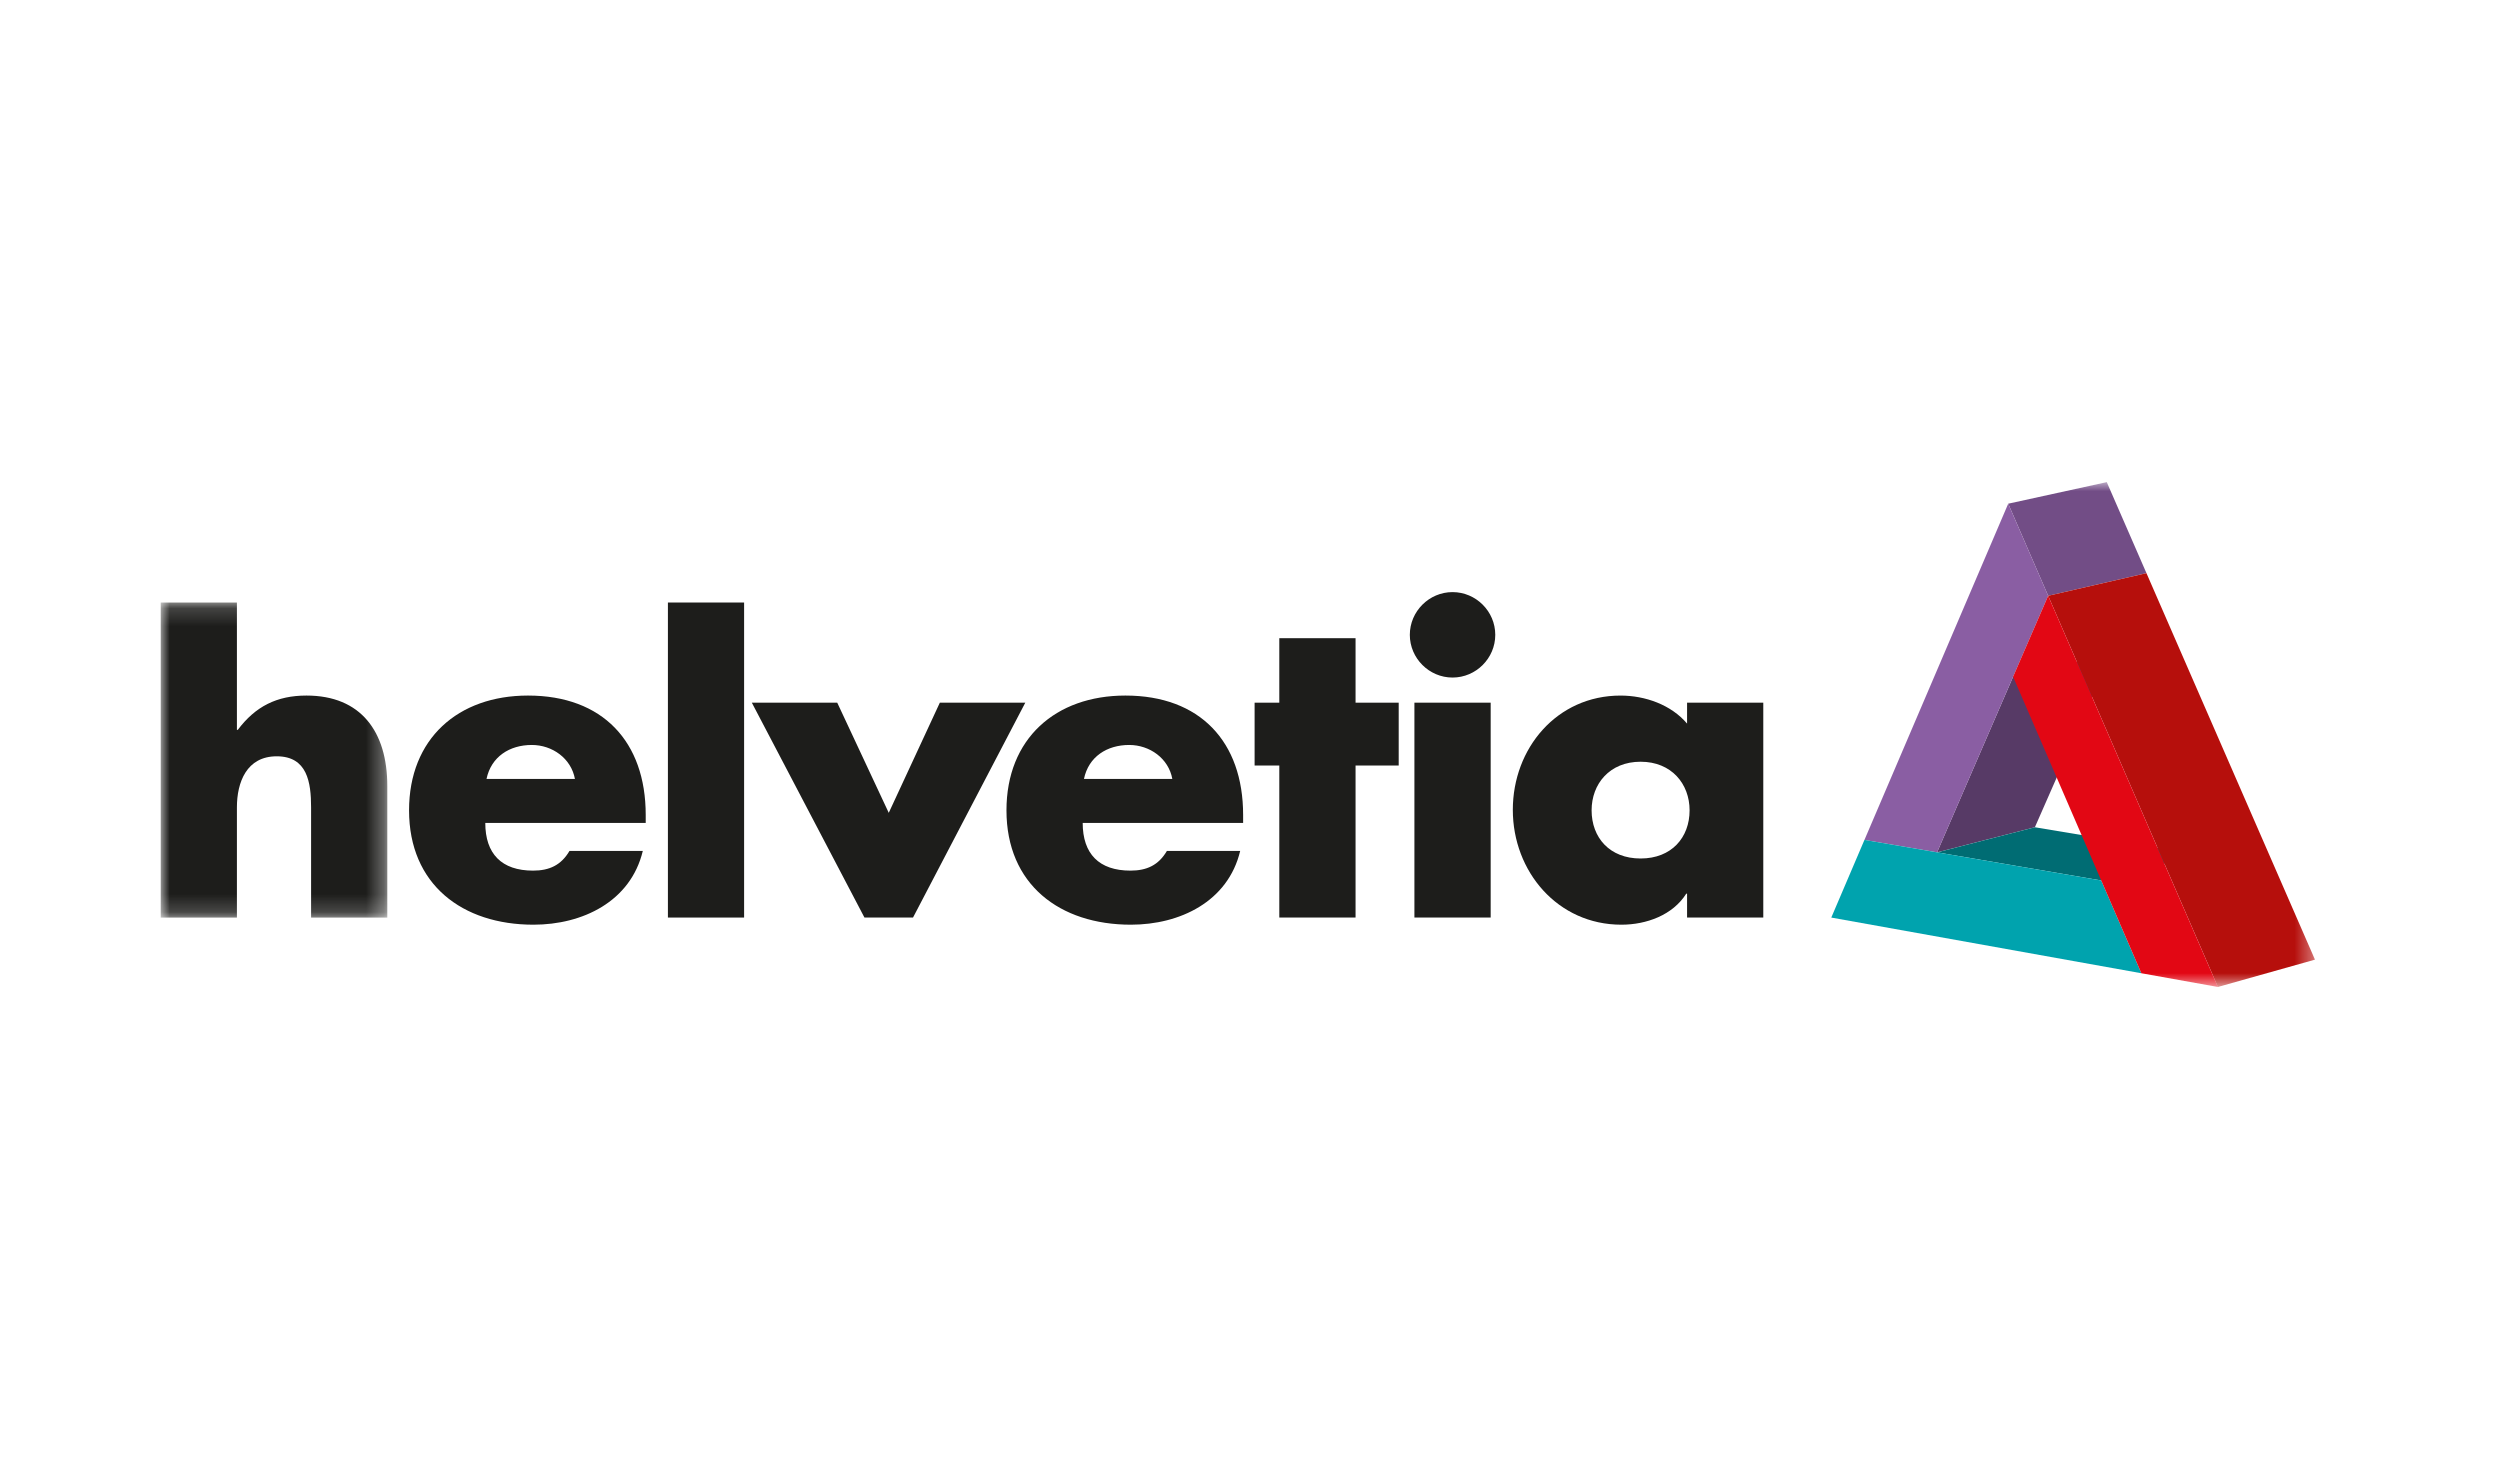
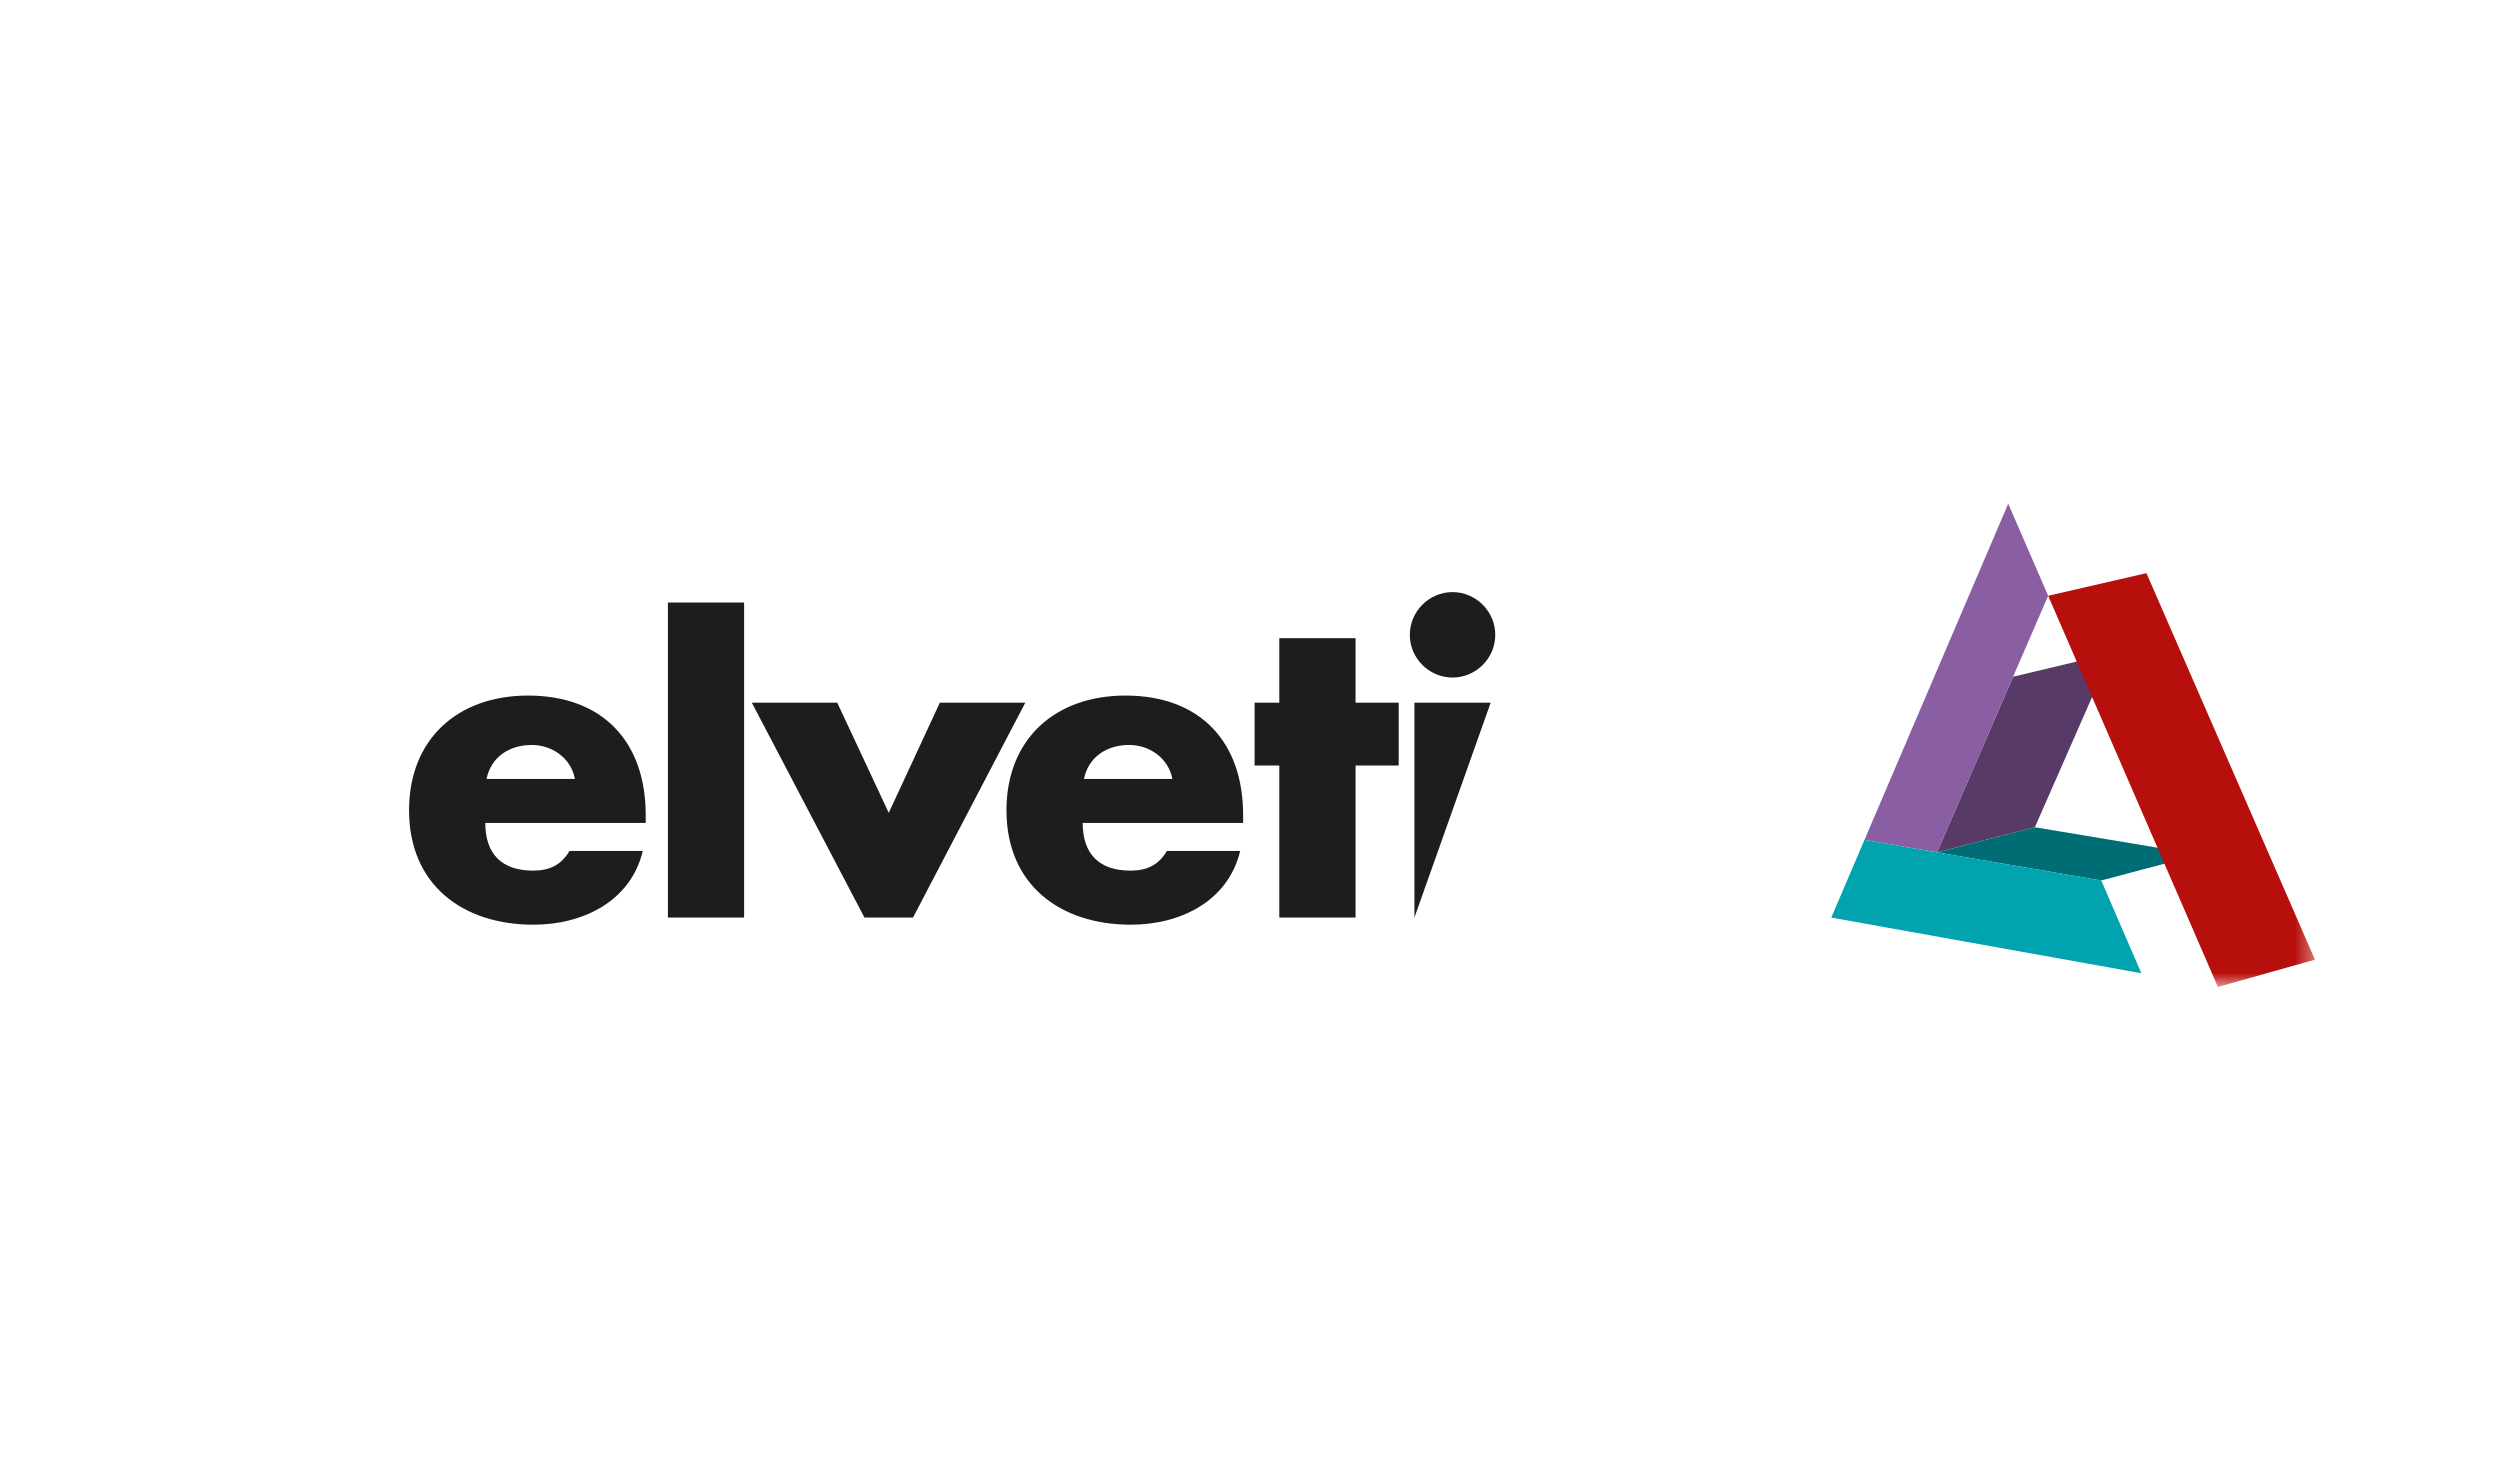
<svg xmlns="http://www.w3.org/2000/svg" xmlns:xlink="http://www.w3.org/1999/xlink" width="140px" height="82px" viewBox="0 0 140 82">
  <title>IMAGENES / ASEGURADORAS / helvetia</title>
  <desc>Created with Sketch.</desc>
  <defs>
    <polygon id="path-1" points="0 1.169 12.689 1.169 12.689 18.811 0 18.811" />
    <polygon id="path-3" points="0 28.271 120.638 28.271 120.638 -0 0 -0" />
  </defs>
  <g id="IMAGENES-/-ASEGURADORAS-/-helvetia" stroke="none" stroke-width="1" fill="none" fill-rule="evenodd">
    <g id="Group-20" transform="translate(9, 27)">
      <g id="Group-3" transform="translate(0, 5.573)">
        <mask id="mask-2" fill="white">
          <use xlink:href="#path-1" />
        </mask>
        <g id="Clip-2" />
-         <path d="M4.267,1.169 L4.267,8.301 L4.315,8.301 C5.301,6.99 6.497,6.378 8.162,6.378 C11.21,6.378 12.689,8.396 12.689,11.444 L12.689,18.811 L8.421,18.811 L8.421,12.641 C8.421,11.234 8.208,9.78 6.497,9.78 C4.809,9.78 4.267,11.234 4.267,12.641 L4.267,18.811 L-0,18.811 L-0,1.169 L4.267,1.169 Z" id="Fill-1" fill="#1D1D1B" mask="url(#mask-2)" />
      </g>
      <path d="M23.196,16.62 C22.985,15.469 21.93,14.718 20.78,14.718 C19.536,14.718 18.505,15.376 18.245,16.62 L23.196,16.62 Z M27.16,19.083 L18.176,19.083 C18.176,20.816 19.091,21.755 20.851,21.755 C21.766,21.755 22.422,21.45 22.891,20.653 L26.997,20.653 C26.314,23.492 23.619,24.783 20.874,24.783 C16.888,24.783 13.907,22.531 13.907,18.379 C13.907,14.367 16.651,11.951 20.569,11.951 C24.745,11.951 27.16,14.53 27.16,18.637 L27.16,19.083 Z" id="Fill-4" fill="#1D1D1B" />
      <mask id="mask-4" fill="white">
        <use xlink:href="#path-3" />
      </mask>
      <g id="Clip-7" />
      <polygon id="Fill-6" fill="#1D1D1B" mask="url(#mask-4)" points="28.403 24.383 32.67 24.383 32.67 6.741 28.403 6.741" />
      <polygon id="Fill-8" fill="#1D1D1B" mask="url(#mask-4)" points="40.77 18.519 43.632 12.348 48.417 12.348 42.129 24.382 39.409 24.382 33.101 12.348 37.884 12.348" />
      <path d="M56.65,16.62 C56.441,15.469 55.384,14.718 54.235,14.718 C52.991,14.718 51.959,15.376 51.702,16.62 L56.65,16.62 Z M60.615,19.083 L51.631,19.083 C51.631,20.816 52.546,21.755 54.306,21.755 C55.221,21.755 55.877,21.45 56.346,20.653 L60.45,20.653 C59.771,23.492 57.073,24.783 54.329,24.783 C50.344,24.783 47.362,22.531 47.362,18.379 C47.362,14.367 50.107,11.951 54.024,11.951 C58.199,11.951 60.615,14.53 60.615,18.637 L60.615,19.083 Z" id="Fill-9" fill="#1D1D1B" mask="url(#mask-4)" />
      <polygon id="Fill-10" fill="#1D1D1B" mask="url(#mask-4)" points="66.911 24.382 62.641 24.382 62.641 15.869 61.258 15.869 61.258 12.35 62.641 12.35 62.641 8.739 66.911 8.739 66.911 12.35 69.327 12.35 69.327 15.869 66.911 15.869" />
-       <path d="M70.207,24.383 L74.478,24.383 L74.478,12.35 L70.207,12.35 L70.207,24.383 Z M74.735,8.551 C74.735,9.863 73.657,10.943 72.342,10.943 C71.03,10.943 69.95,9.863 69.95,8.551 C69.95,7.237 71.03,6.158 72.342,6.158 C73.657,6.158 74.735,7.237 74.735,8.551 Z" id="Fill-11" fill="#1D1D1B" mask="url(#mask-4)" />
-       <path d="M80.13,18.379 C80.13,19.903 81.136,21.076 82.874,21.076 C84.607,21.076 85.617,19.903 85.617,18.379 C85.617,16.901 84.607,15.657 82.874,15.657 C81.136,15.657 80.13,16.901 80.13,18.379 Z M89.744,24.382 L85.476,24.382 L85.476,23.045 L85.43,23.045 C84.678,24.244 83.203,24.783 81.796,24.783 C78.228,24.783 75.718,21.804 75.718,18.352 C75.718,14.905 78.183,11.952 81.749,11.952 C83.131,11.952 84.586,12.468 85.476,13.522 L85.476,12.349 L89.744,12.349 L89.744,24.382 Z" id="Fill-12" fill="#1D1D1B" mask="url(#mask-4)" />
+       <path d="M70.207,24.383 L74.478,12.35 L70.207,12.35 L70.207,24.383 Z M74.735,8.551 C74.735,9.863 73.657,10.943 72.342,10.943 C71.03,10.943 69.95,9.863 69.95,8.551 C69.95,7.237 71.03,6.158 72.342,6.158 C73.657,6.158 74.735,7.237 74.735,8.551 Z" id="Fill-11" fill="#1D1D1B" mask="url(#mask-4)" />
      <polygon id="Fill-13" fill="#573A66" mask="url(#mask-4)" points="104.953 19.326 99.476 20.731 103.733 10.896 109.232 9.586" />
-       <polygon id="Fill-14" fill="#724D86" mask="url(#mask-4)" points="103.46 1.207 108.979 -0.001 111.201 5.096 105.697 6.363" />
      <polygon id="Fill-15" fill="#8A5EA3" mask="url(#mask-4)" points="95.409 20.036 103.46 1.207 105.697 6.362 99.477 20.731" />
      <polygon id="Fill-16" fill="#006C73" mask="url(#mask-4)" points="99.477 20.732 104.953 19.326 114.131 20.858 108.669 22.306" />
      <polygon id="Fill-17" fill="#00A3AE" mask="url(#mask-4)" points="110.916 27.502 93.552 24.384 95.409 20.035 108.67 22.307" />
      <polygon id="Fill-18" fill="#B60F0C" mask="url(#mask-4)" points="105.697 6.363 111.201 5.096 120.638 26.74 115.203 28.27" />
-       <polygon id="Fill-19" fill="#E20714" mask="url(#mask-4)" points="103.733 10.896 105.697 6.363 115.202 28.271 110.916 27.502" />
    </g>
  </g>
</svg>